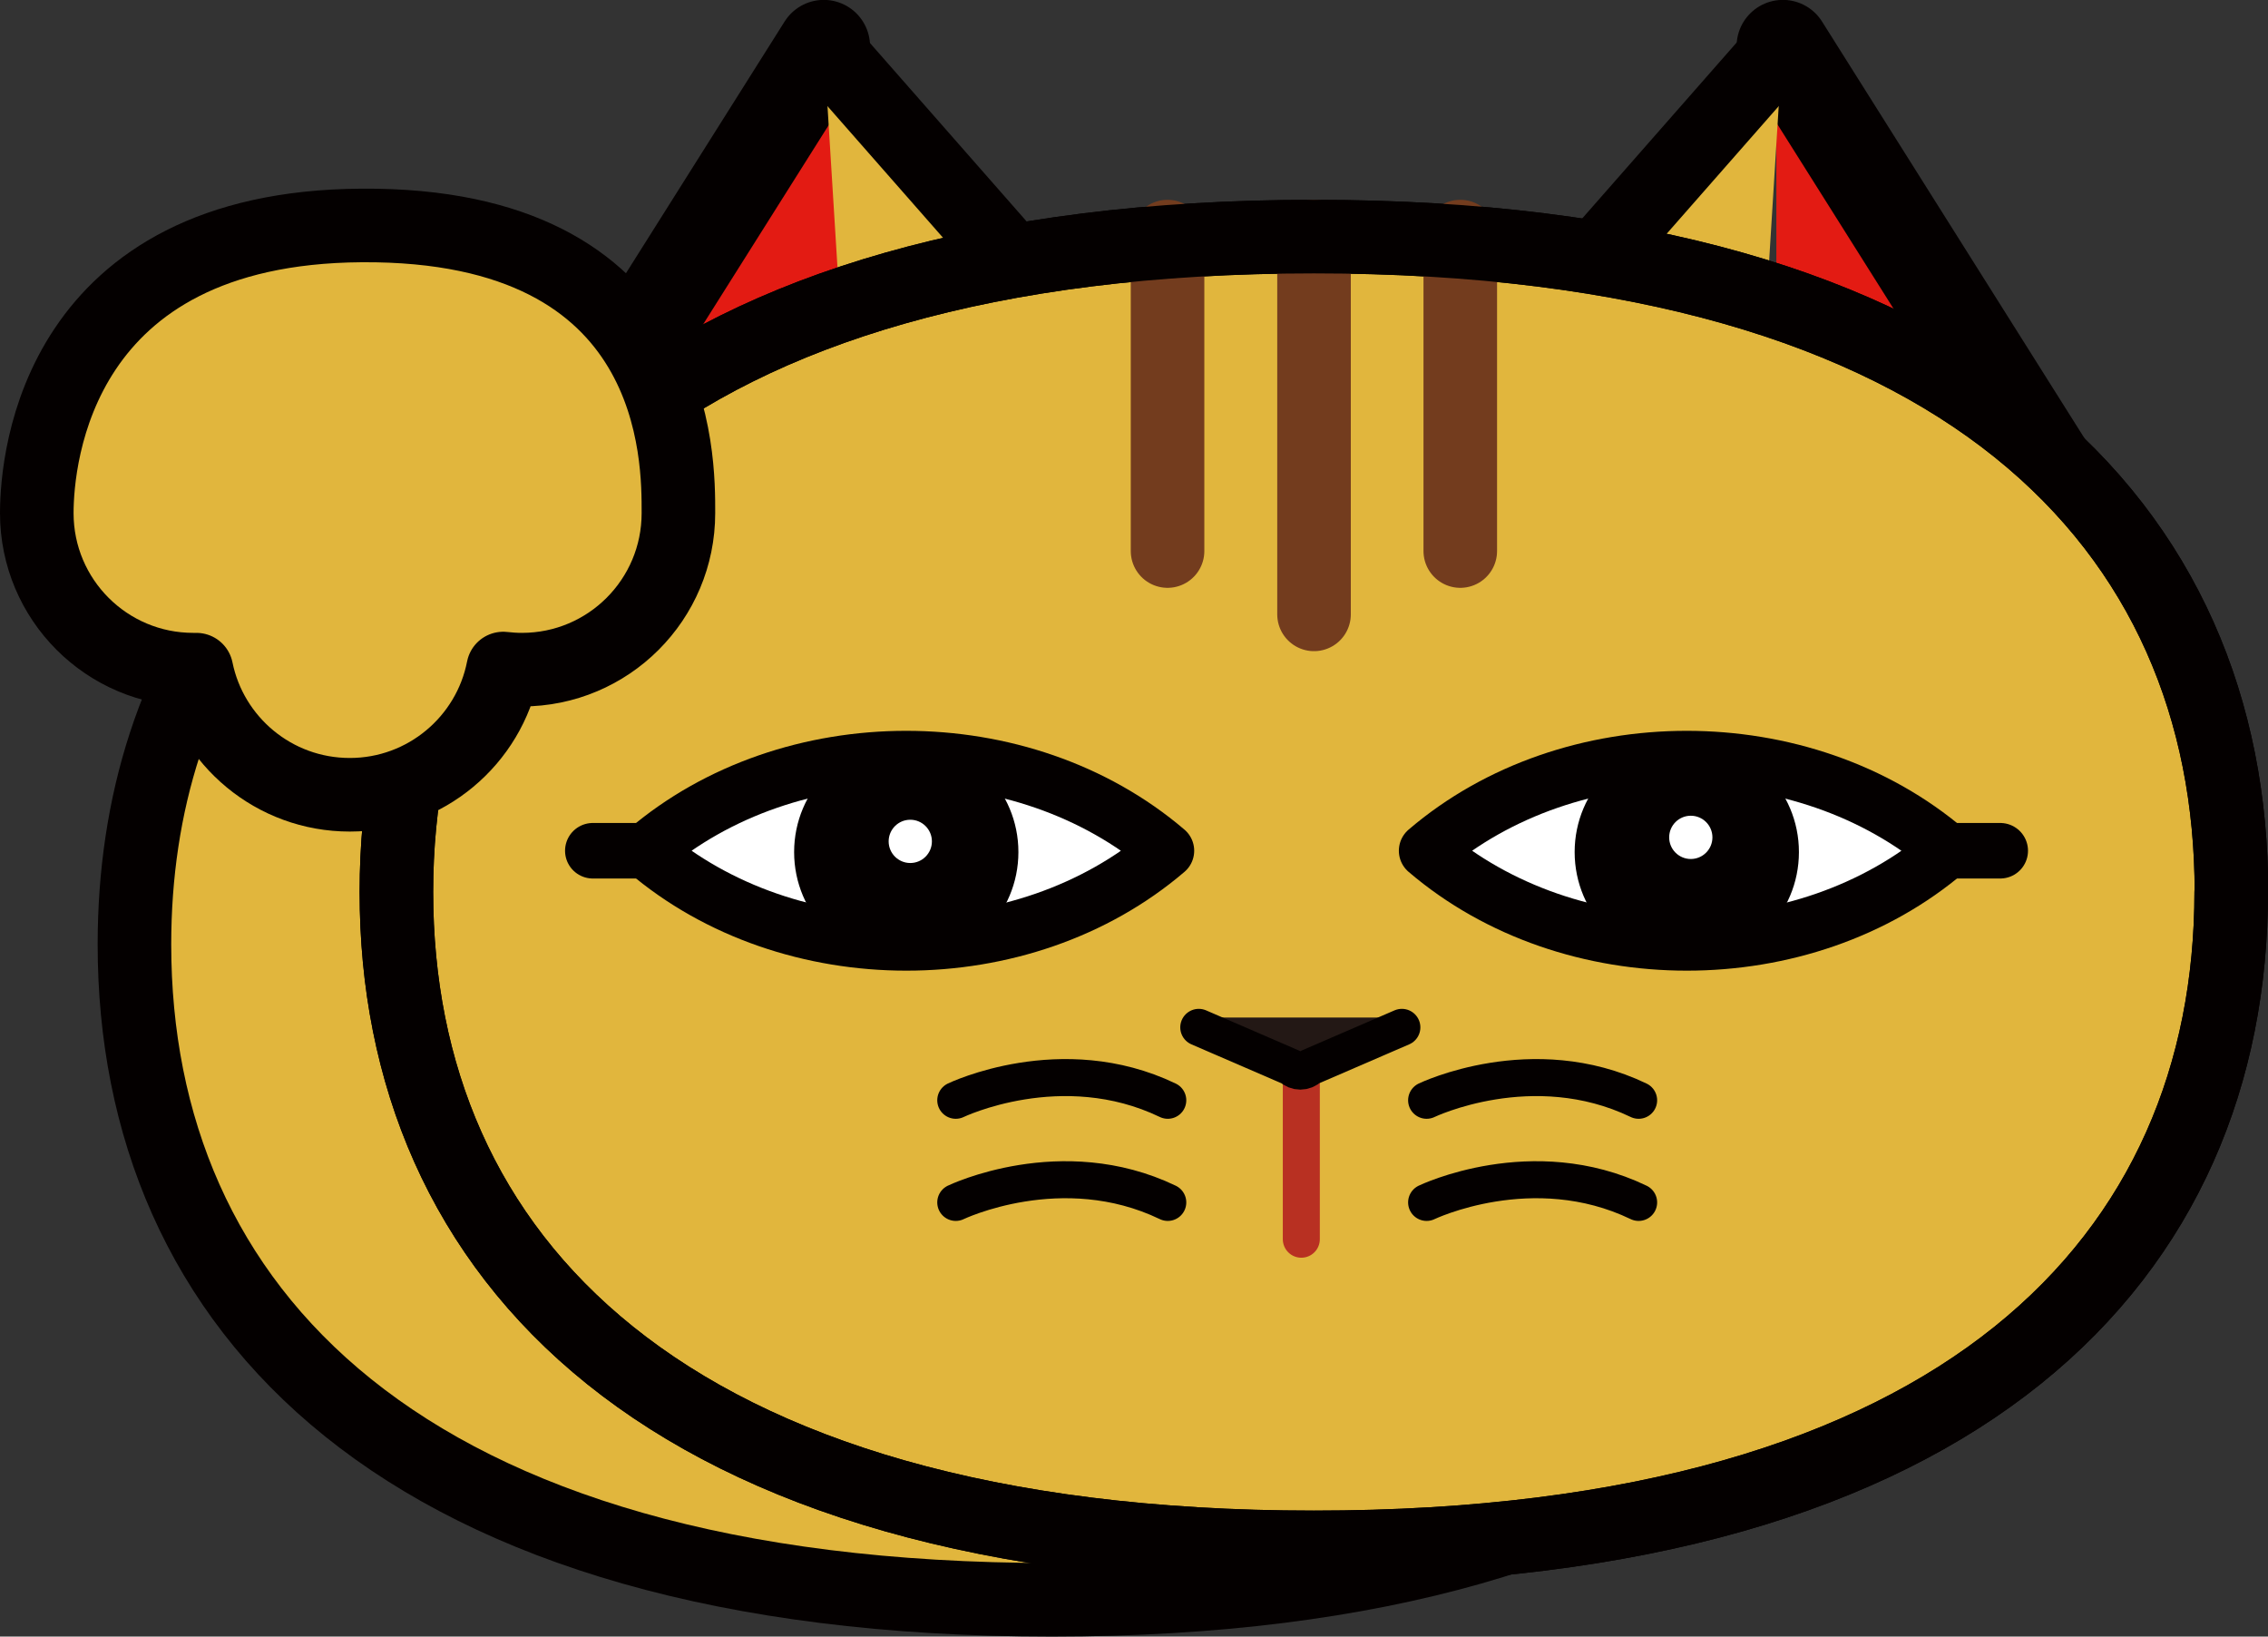
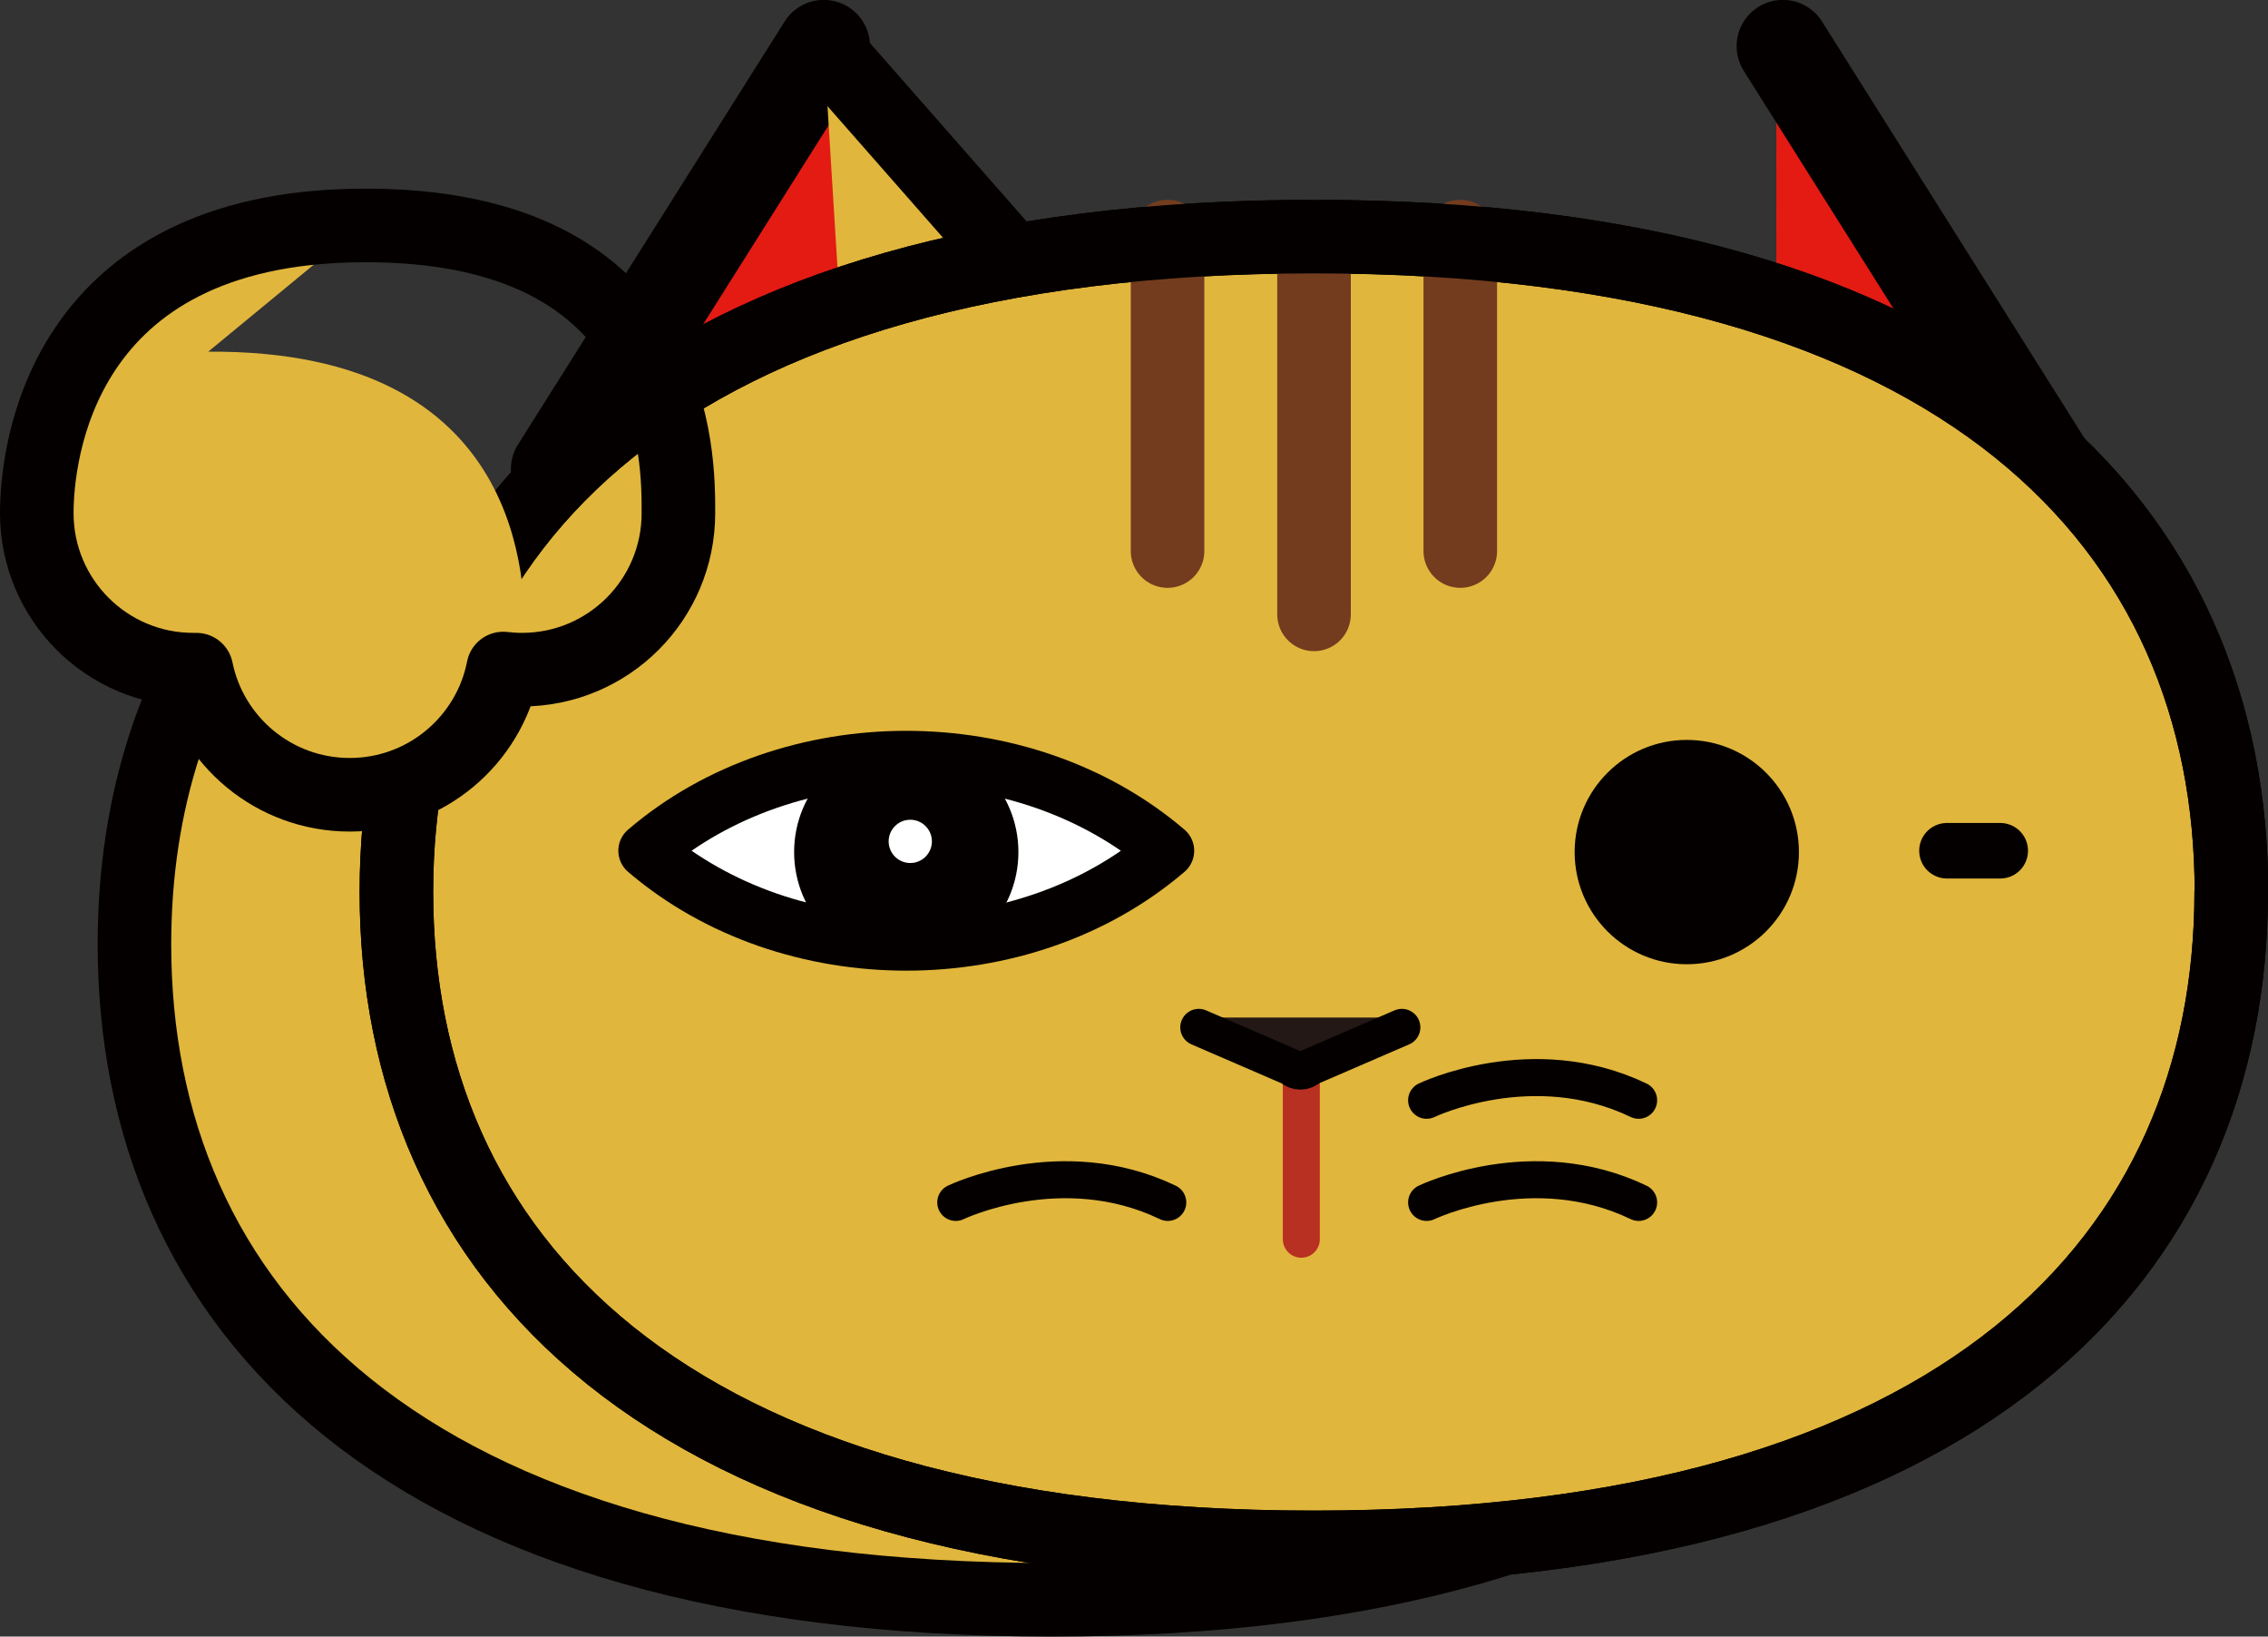
<svg xmlns="http://www.w3.org/2000/svg" viewBox="0 0 101.73 73.39">
  <rect x="0" y="0" width="101.73" height="73.39" fill="#333333" stroke="none" />
  <defs>
    <style>
      .cls-1, .cls-2 {
        fill: #e1b63d;
      }

      .cls-3 {
        stroke: #b83022;
      }

      .cls-3, .cls-4 {
        stroke-width: 1.66px;
      }

      .cls-3, .cls-4, .cls-5, .cls-6, .cls-2, .cls-7, .cls-8 {
        stroke-linecap: round;
        stroke-linejoin: round;
      }

      .cls-3, .cls-9, .cls-8 {
        fill: #fff;
      }

      .cls-4, .cls-5, .cls-6, .cls-2, .cls-8 {
        stroke: #040000;
      }

      .cls-4, .cls-5, .cls-6, .cls-7 {
        fill: none;
      }

      .cls-5 {
        stroke-width: 4.15px;
      }

      .cls-6, .cls-2, .cls-7 {
        stroke-width: 3.3px;
      }

      .cls-10 {
        fill: #231815;
      }

      .cls-7 {
        stroke: #733c1e;
      }

      .cls-11 {
        fill: #e31b13;
      }

      .cls-12 {
        fill: #040000;
      }

      .cls-8 {
        stroke-width: 2.49px;
      }
    </style>
  </defs>
  <g>
    <g>
      <polyline class="cls-11" points="39.35 40 25.05 21.04 37 2.07" />
      <polyline class="cls-11" points="79.67 40 91.64 21.04 79.68 2.07" />
      <path class="cls-2" d="M82.97,25.84c3.67,4.71,5.36,10.39,5.36,16.51,0,16.23-11.85,29.39-41.15,29.39S6.03,58.58,6.03,42.35c0-6.27,1.77-12.07,5.62-16.84" />
      <polyline class="cls-5" points="39.3 40 24.99 21.04 36.95 2.07" />
      <polyline class="cls-2" points="36.95 2.07 53.61 21.04 39.3 40" />
      <polyline class="cls-5" points="79.95 40 91.92 21.04 79.97 2.07" />
-       <polyline class="cls-2" points="79.95 2.07 63.29 21.04 77.6 40" />
      <g>
        <path class="cls-1" d="M100.08,40c0,16.23-11.85,29.39-41.15,29.39s-41.15-13.16-41.15-29.39S29.64,10.61,58.94,10.61s41.15,13.16,41.15,29.39Z" />
        <path class="cls-6" d="M100.08,40c0,16.23-11.85,29.39-41.15,29.39s-41.15-13.16-41.15-29.39S29.64,10.61,58.94,10.61s41.15,13.16,41.15,29.39Z" />
      </g>
      <line class="cls-3" x1="58.37" y1="46.54" x2="58.37" y2="55.57" />
      <path class="cls-8" d="M52.32,38.15h0c-6.44,5.51-16.89,5.51-23.34,0h0s0,0,0,0c6.44-5.51,16.89-5.51,23.34,0h0Z" />
      <circle class="cls-12" cx="40.65" cy="38.21" r="5.03" />
-       <path class="cls-8" d="M87.33,38.15h0c-6.44,5.51-16.89,5.51-23.34,0h0s0,0,0,0c6.44-5.51,16.89-5.51,23.34,0h0Z" />
      <circle class="cls-12" cx="75.66" cy="38.21" r="5.03" />
      <path class="cls-10" d="M57.92,48.42l-4.14-1.79c-.37-.37-.11-1,.42-1h8.27c.52,0,.79.63.42,1l-4.14,1.79c-.23.23-.6.23-.83,0Z" />
      <path class="cls-4" d="M62.88,46.07l-4.14,1.79c-.23.23-.6.23-.83,0l-4.14-1.79" />
      <path class="cls-4" d="M63.99,49.34s4.75-2.29,9.51,0" />
      <path class="cls-4" d="M63.99,53.92s4.75-2.29,9.51,0" />
-       <path class="cls-4" d="M42.87,49.34s4.75-2.29,9.51,0" />
      <path class="cls-4" d="M42.87,53.92s4.75-2.29,9.51,0" />
      <line class="cls-8" x1="87.33" y1="38.15" x2="89.72" y2="38.15" />
-       <line class="cls-8" x1="26.59" y1="38.15" x2="28.99" y2="38.15" />
-       <circle class="cls-9" cx="75.84" cy="37.55" r=".97" />
      <circle class="cls-9" cx="40.83" cy="37.73" r=".97" />
      <g>
        <line class="cls-7" x1="65.5" y1="10.61" x2="65.5" y2="24.71" />
        <line class="cls-7" x1="58.94" y1="10.61" x2="58.94" y2="27.55" />
        <line class="cls-7" x1="52.37" y1="10.61" x2="52.37" y2="24.71" />
      </g>
      <path class="cls-6" d="M100.08,40c0,16.23-11.85,29.39-41.15,29.39s-41.15-13.16-41.15-29.39S29.64,10.61,58.94,10.61s41.15,13.16,41.15,29.39Z" />
      <g>
-         <path class="cls-1" d="M16.21,10.11c-13.62.09-14.56,10.37-14.56,12.9,0,3.88,3.14,7.02,7.02,7.02.05,0,.09,0,.14,0,.65,3.2,3.48,5.61,6.88,5.61s6.25-2.43,6.88-5.66c.27.03.55.05.84.05,3.88,0,7.02-3.14,7.02-7.02,0-2.38.13-13-14.21-12.9Z" />
+         <path class="cls-1" d="M16.21,10.11c-13.62.09-14.56,10.37-14.56,12.9,0,3.88,3.14,7.02,7.02,7.02.05,0,.09,0,.14,0,.65,3.2,3.48,5.61,6.88,5.61c.27.03.55.05.84.05,3.88,0,7.02-3.14,7.02-7.02,0-2.38.13-13-14.21-12.9Z" />
        <path class="cls-6" d="M16.21,10.11c-13.62.09-14.56,10.37-14.56,12.9,0,3.88,3.14,7.02,7.02,7.02.05,0,.09,0,.14,0,.65,3.2,3.48,5.61,6.88,5.61s6.25-2.43,6.88-5.66c.27.03.55.05.84.05,3.88,0,7.02-3.14,7.02-7.02,0-2.38.13-13-14.21-12.9Z" />
      </g>
    </g>
  </g>
</svg>